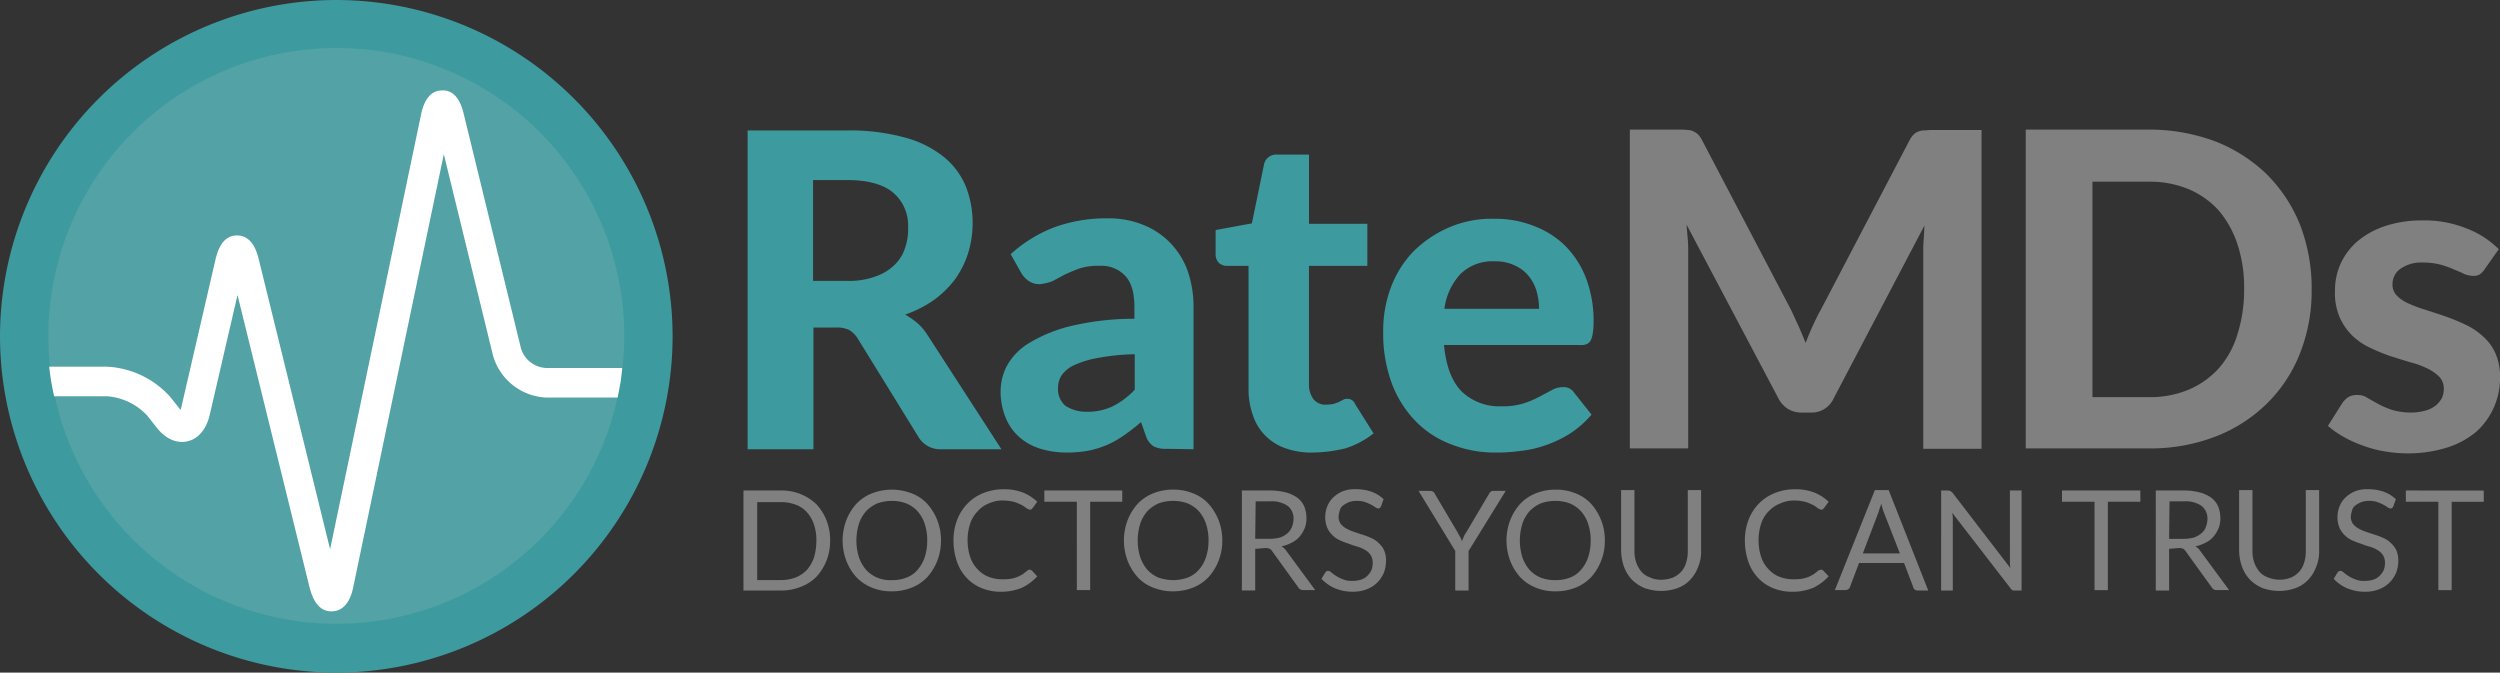
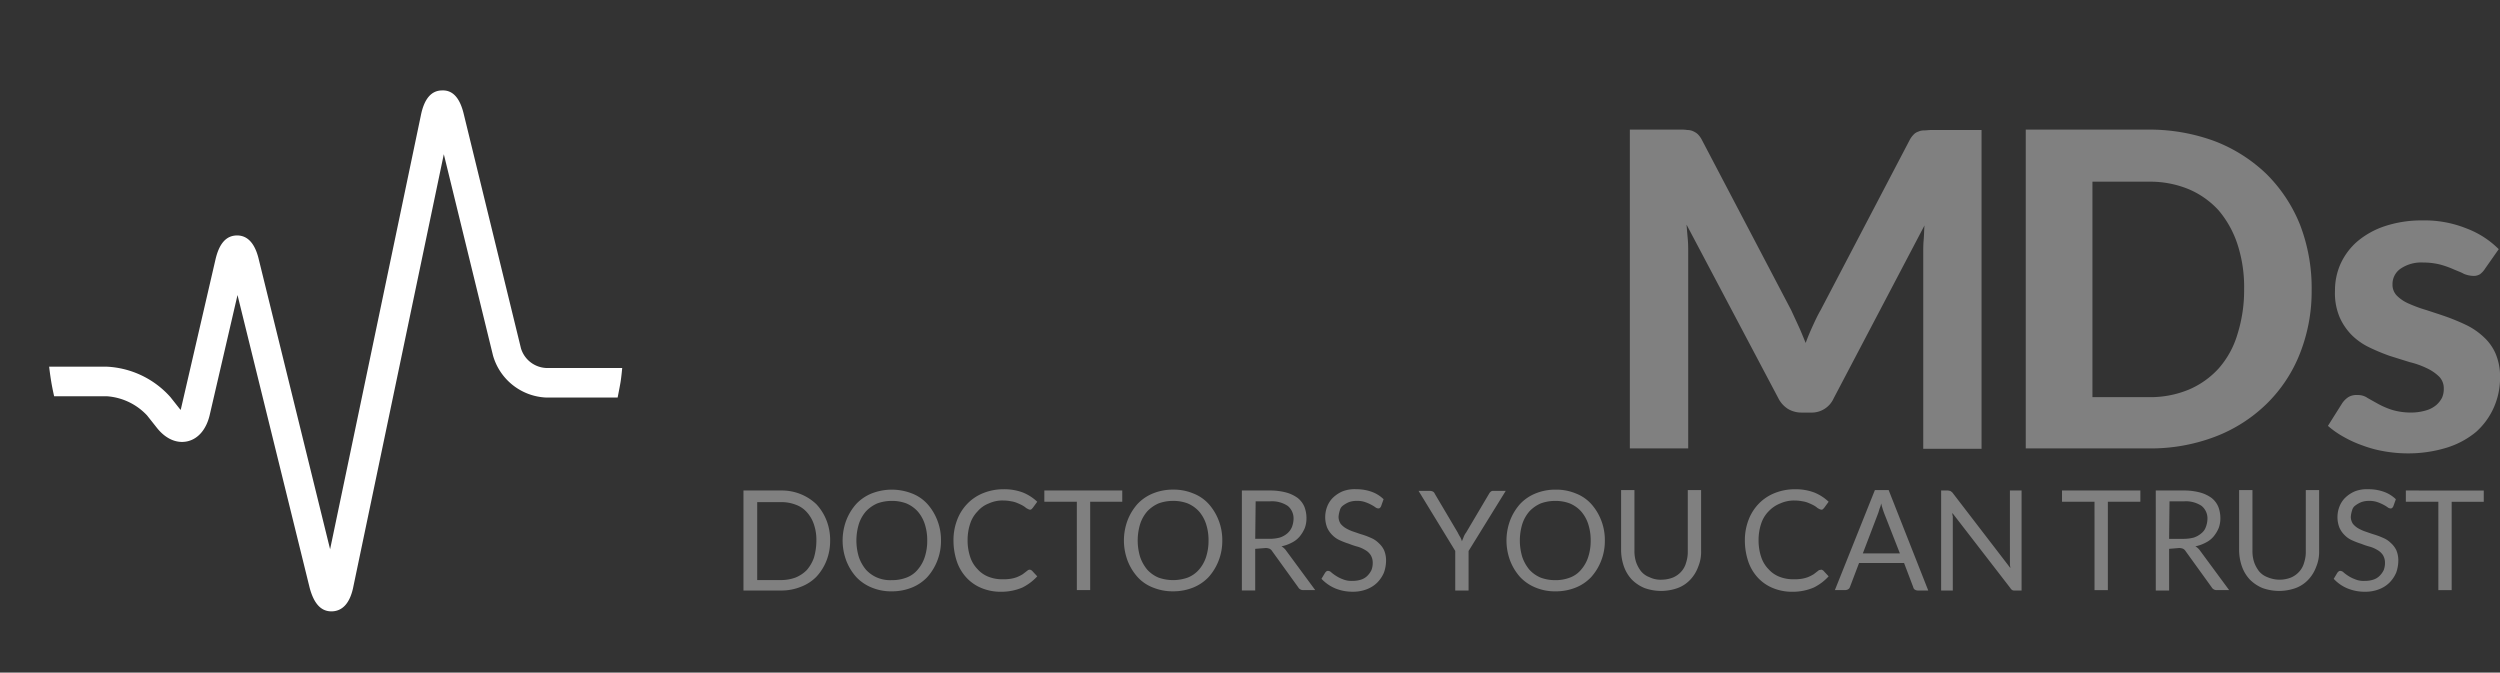
<svg xmlns="http://www.w3.org/2000/svg" width="495.607" height="133.34" viewBox="0 0 495.607 133.34">
  <rect x="0" y="0" width="495.607" height="133.34" fill="#333333" stroke="none" />
  <g id="ratemds-inc-logo-vector" transform="translate(0)">
-     <path id="Path_1" data-name="Path 1" d="M60.653,264.377V288.5H47.6V225.3H67.428a41.1,41.1,0,0,1,11.318,1.4,20.912,20.912,0,0,1,7.683,3.8,14.772,14.772,0,0,1,4.379,5.783,19.542,19.542,0,0,1,1.4,7.435,20.339,20.339,0,0,1-.909,5.948,18.6,18.6,0,0,1-2.561,5.122,20.012,20.012,0,0,1-4.213,4.131,23.069,23.069,0,0,1-5.7,2.892,15.466,15.466,0,0,1,2.4,1.652,10.84,10.84,0,0,1,1.983,2.313L97.913,288.5H86.181a5.045,5.045,0,0,1-4.792-2.561L69.41,266.525a5.23,5.23,0,0,0-1.652-1.652,5.563,5.563,0,0,0-2.644-.5Zm0-9.253h6.692A15.151,15.151,0,0,0,72.8,254.3a10.071,10.071,0,0,0,3.8-2.231,7.911,7.911,0,0,0,2.148-3.3,11.289,11.289,0,0,0,.661-4.213,8.535,8.535,0,0,0-2.974-6.94c-1.983-1.652-5.04-2.478-9.088-2.478H60.571v19.993Zm69.975,33.294a5.2,5.2,0,0,1-2.561-.5,3.91,3.91,0,0,1-1.487-1.983l-.991-2.809a40.05,40.05,0,0,1-3.3,2.561,18.955,18.955,0,0,1-3.3,1.9,18.615,18.615,0,0,1-3.635,1.157,22.973,22.973,0,0,1-4.3.413,17.953,17.953,0,0,1-5.37-.743,11.558,11.558,0,0,1-4.213-2.313,10.3,10.3,0,0,1-2.726-3.883,13.408,13.408,0,0,1-.991-5.287,11,11,0,0,1,1.239-4.957,12.18,12.18,0,0,1,4.3-4.461,29.366,29.366,0,0,1,8.179-3.387,53.977,53.977,0,0,1,12.805-1.487v-2.313c0-2.809-.578-4.874-1.818-6.2a6.481,6.481,0,0,0-5.122-1.983,11.844,11.844,0,0,0-4.131.578c-1.074.413-2.065.826-2.892,1.239l-2.313,1.239a9.768,9.768,0,0,1-2.561.578,3.682,3.682,0,0,1-2.148-.661,4.8,4.8,0,0,1-1.4-1.487l-2.148-3.8a27.544,27.544,0,0,1,8.757-5.37,30.245,30.245,0,0,1,10.41-1.735,18.266,18.266,0,0,1,7.188,1.322,15.323,15.323,0,0,1,8.757,9.17A21.58,21.58,0,0,1,136,260.246V288.5l-5.37-.083Zm-15.862-7.353a11.5,11.5,0,0,0,5.2-1.074,15.674,15.674,0,0,0,4.379-3.3v-7.022a43.061,43.061,0,0,0-7.353.743,19.391,19.391,0,0,0-4.626,1.4,6.24,6.24,0,0,0-2.478,1.983,4.3,4.3,0,0,0-.744,2.4,4.349,4.349,0,0,0,1.487,3.718,7.635,7.635,0,0,0,4.131,1.157Zm44.695,8.1a15.222,15.222,0,0,1-5.37-.909,10.27,10.27,0,0,1-6.361-6.609,15.12,15.12,0,0,1-.826-5.287V252.15H142.69a2.382,2.382,0,0,1-1.652-.578,2.434,2.434,0,0,1-.661-1.817v-4.709l7.188-1.322,2.4-11.649a2.458,2.458,0,0,1,2.644-1.983h6.279v13.714h11.566v8.344H158.882v23.463a4.726,4.726,0,0,0,.909,2.974,2.987,2.987,0,0,0,2.561,1.074,7.4,7.4,0,0,0,1.487-.165c.413-.165.744-.248,1.074-.413a7.634,7.634,0,0,1,.826-.413,1.228,1.228,0,0,1,.744-.165,1.665,1.665,0,0,1,.909.248,1.726,1.726,0,0,1,.661.826l3.635,5.783a17.47,17.47,0,0,1-5.618,2.974,29.542,29.542,0,0,1-6.609.826Zm36.02-46.347a20.532,20.532,0,0,1,7.931,1.4,17.678,17.678,0,0,1,6.279,3.965,18.406,18.406,0,0,1,4.131,6.444,23.878,23.878,0,0,1,1.487,8.675,15.456,15.456,0,0,1-.165,2.231,4.761,4.761,0,0,1-.413,1.4,1.808,1.808,0,0,1-.826.744,3.221,3.221,0,0,1-1.322.165H185.65c.413,4.213,1.57,7.27,3.552,9.253a10.8,10.8,0,0,0,7.931,2.891,13.521,13.521,0,0,0,4.3-.578,18.892,18.892,0,0,0,3.139-1.322c.909-.5,1.735-.909,2.478-1.322a4.5,4.5,0,0,1,2.231-.578,2.421,2.421,0,0,1,2.148,1.074l3.47,4.379a19.741,19.741,0,0,1-4.213,3.718,23.2,23.2,0,0,1-4.792,2.313,21.236,21.236,0,0,1-5.039,1.157,32.949,32.949,0,0,1-4.874.33,23.552,23.552,0,0,1-8.757-1.57,19.414,19.414,0,0,1-7.1-4.544,21.755,21.755,0,0,1-4.792-7.518,28.628,28.628,0,0,1-1.735-10.41,24.386,24.386,0,0,1,1.487-8.592,20.869,20.869,0,0,1,4.3-7.022,22.716,22.716,0,0,1,6.857-4.792,21.33,21.33,0,0,1,9.253-1.9Zm.248,8.427a9.111,9.111,0,0,0-6.774,2.478,12.4,12.4,0,0,0-3.222,6.94h18.754a12.306,12.306,0,0,0-.5-3.552,8.519,8.519,0,0,0-1.57-2.974,7.474,7.474,0,0,0-2.726-2.065,8.74,8.74,0,0,0-3.966-.826Z" transform="translate(100.611 -199.442)" fill="#3d9a9e" />
    <path id="Path_2" data-name="Path 2" d="M255.781,264.094c.5,1.074.909,2.148,1.4,3.3.413-1.157.909-2.313,1.4-3.387s.991-2.148,1.57-3.139l17.6-33.624a4.648,4.648,0,0,1,.826-1.157,2.139,2.139,0,0,1,.909-.578,2.639,2.639,0,0,1,1.157-.248c.413,0,.909-.083,1.487-.083h9.914v63.2H280.483V249.554c0-.744,0-1.652.083-2.561s.083-1.9.165-2.891l-18.01,34.285a4.77,4.77,0,0,1-4.544,2.809h-1.818a5.2,5.2,0,0,1-2.726-.744,5.413,5.413,0,0,1-1.9-2.148l-18.175-34.368c.083.991.165,1.983.248,2.892s.083,1.818.083,2.644V288.3H222.322V225.1h9.914a8.038,8.038,0,0,1,1.487.083,2.639,2.639,0,0,1,1.157.248,3.413,3.413,0,0,1,.909.578,4.648,4.648,0,0,1,.826,1.157l17.68,33.707,1.487,3.222Zm101.7-7.353a33.522,33.522,0,0,1-2.313,12.723,28.558,28.558,0,0,1-6.609,10,29.812,29.812,0,0,1-10.244,6.526A35.831,35.831,0,0,1,325.1,288.3H300.806V225.1H325.1a37.277,37.277,0,0,1,13.218,2.313,30.616,30.616,0,0,1,10.244,6.527,29.739,29.739,0,0,1,6.609,10,34.869,34.869,0,0,1,2.313,12.805Zm-13.384,0a27.369,27.369,0,0,0-1.322-8.922,20.107,20.107,0,0,0-3.718-6.692,16.966,16.966,0,0,0-5.948-4.213,19.969,19.969,0,0,0-7.931-1.487H314.025v42.712h11.153a19.969,19.969,0,0,0,7.931-1.487,16.968,16.968,0,0,0,5.948-4.213,17.938,17.938,0,0,0,3.718-6.774,28.982,28.982,0,0,0,1.322-8.922Zm47.751-4.048a4.231,4.231,0,0,1-.991,1.074,2.364,2.364,0,0,1-1.4.33,5.213,5.213,0,0,1-1.818-.413c-.578-.331-1.322-.578-2.065-.909a18.506,18.506,0,0,0-2.561-.909,13.568,13.568,0,0,0-3.387-.413,7.256,7.256,0,0,0-4.544,1.239,3.7,3.7,0,0,0-1.57,3.139,3.051,3.051,0,0,0,.909,2.231,7.536,7.536,0,0,0,2.4,1.57,26.626,26.626,0,0,0,3.387,1.239c1.239.413,2.561.826,3.966,1.322a40.338,40.338,0,0,1,3.965,1.652,13.666,13.666,0,0,1,3.387,2.313,9.731,9.731,0,0,1,2.4,3.3,11.671,11.671,0,0,1,.909,4.709,14.587,14.587,0,0,1-1.239,6.031,14.277,14.277,0,0,1-3.47,4.792,16.858,16.858,0,0,1-5.783,3.139,25.853,25.853,0,0,1-7.931,1.157,27.336,27.336,0,0,1-4.544-.413,23.429,23.429,0,0,1-4.3-1.157,23,23,0,0,1-3.8-1.735,18.075,18.075,0,0,1-3.057-2.148l2.809-4.461a4.427,4.427,0,0,1,1.239-1.239,3.128,3.128,0,0,1,1.817-.413,3.294,3.294,0,0,1,1.983.578c.578.33,1.322.743,2.065,1.157a15.854,15.854,0,0,0,2.644,1.157,12.835,12.835,0,0,0,3.883.578,10.33,10.33,0,0,0,2.974-.413,5.462,5.462,0,0,0,2.065-1.074,4.842,4.842,0,0,0,1.157-1.487,4.314,4.314,0,0,0,.33-1.735,3.305,3.305,0,0,0-.909-2.4,8.763,8.763,0,0,0-2.4-1.652,16.971,16.971,0,0,0-3.47-1.239l-3.966-1.239a40.348,40.348,0,0,1-3.966-1.652,12.979,12.979,0,0,1-3.47-2.4,11.769,11.769,0,0,1-2.478-3.635,12.241,12.241,0,0,1-.909-5.2,12.884,12.884,0,0,1,1.074-5.287,13.078,13.078,0,0,1,3.3-4.461,16.475,16.475,0,0,1,5.453-3.057,23.179,23.179,0,0,1,7.518-1.157,22.243,22.243,0,0,1,8.675,1.57,18.06,18.06,0,0,1,6.444,4.131l-2.726,3.883ZM63.784,306.558a10.7,10.7,0,0,1-.744,4.048,10.163,10.163,0,0,1-1.983,3.139A8.506,8.506,0,0,1,58,315.729a10.276,10.276,0,0,1-3.966.743H46.6V296.644h7.435a9.984,9.984,0,0,1,3.966.744,9.762,9.762,0,0,1,3.057,1.983,10.163,10.163,0,0,1,1.983,3.139,10.7,10.7,0,0,1,.744,4.048Zm-2.726,0a9.432,9.432,0,0,0-.5-3.222,6.807,6.807,0,0,0-1.4-2.4,5.31,5.31,0,0,0-2.231-1.487,7.857,7.857,0,0,0-2.892-.5H49.326v15.449h4.709a8.172,8.172,0,0,0,2.892-.5,6.6,6.6,0,0,0,2.231-1.487,7.639,7.639,0,0,0,1.4-2.4,12.15,12.15,0,0,0,.5-3.47Zm24.7,0a10.7,10.7,0,0,1-.744,4.048,10.575,10.575,0,0,1-1.983,3.222,8.7,8.7,0,0,1-3.057,2.065,10.579,10.579,0,0,1-3.966.743,9.986,9.986,0,0,1-3.966-.743,8.7,8.7,0,0,1-3.057-2.065,10.574,10.574,0,0,1-1.983-3.222,11.392,11.392,0,0,1,0-8.1,10.574,10.574,0,0,1,1.983-3.222,8.7,8.7,0,0,1,3.057-2.065,10.945,10.945,0,0,1,7.931,0,8.012,8.012,0,0,1,3.057,2.065,10.575,10.575,0,0,1,1.983,3.222,10.7,10.7,0,0,1,.744,4.048Zm-2.726,0a10.286,10.286,0,0,0-.5-3.3,7.2,7.2,0,0,0-1.4-2.478,6.38,6.38,0,0,0-2.231-1.57,7.857,7.857,0,0,0-2.892-.5,8.175,8.175,0,0,0-2.892.5,6.857,6.857,0,0,0-2.231,1.57,7.2,7.2,0,0,0-1.4,2.478,11.263,11.263,0,0,0,0,6.609,8.065,8.065,0,0,0,1.4,2.479,6.379,6.379,0,0,0,2.231,1.57,6.673,6.673,0,0,0,2.892.5,7.857,7.857,0,0,0,2.892-.5,5.252,5.252,0,0,0,2.231-1.57,7.2,7.2,0,0,0,1.4-2.479,10.286,10.286,0,0,0,.5-3.3Zm20.323,5.783c.165,0,.248.083.413.165l1.074,1.156a10.043,10.043,0,0,1-2.974,2.231,10.622,10.622,0,0,1-4.213.826,9.858,9.858,0,0,1-3.883-.743,8.379,8.379,0,0,1-2.974-2.065,9,9,0,0,1-1.9-3.222,13.119,13.119,0,0,1-.661-4.131,11.134,11.134,0,0,1,.744-4.131,9.378,9.378,0,0,1,2.065-3.222,9.035,9.035,0,0,1,3.139-2.065,10.7,10.7,0,0,1,4.048-.744,10.427,10.427,0,0,1,3.8.661,9.133,9.133,0,0,1,2.809,1.818l-.909,1.239-.248.248c-.083.083-.165.083-.33.083a1.4,1.4,0,0,1-.413-.165,1.729,1.729,0,0,1-.5-.33,4.6,4.6,0,0,0-.661-.413,9.658,9.658,0,0,0-.909-.413,4.729,4.729,0,0,0-1.157-.331,8.315,8.315,0,0,0-1.57-.165,6.464,6.464,0,0,0-2.892.578,5.47,5.47,0,0,0-2.231,1.57,6.222,6.222,0,0,0-1.487,2.479,10.13,10.13,0,0,0-.5,3.222,10.287,10.287,0,0,0,.5,3.3,6.222,6.222,0,0,0,1.487,2.478,5.587,5.587,0,0,0,2.148,1.487,7.277,7.277,0,0,0,2.726.5,8.986,8.986,0,0,0,1.57-.083,6.187,6.187,0,0,0,1.322-.33,7.563,7.563,0,0,0,1.157-.578c.33-.248.661-.5,1.074-.826a.855.855,0,0,1,.33-.083Zm18.341-15.7v2.231h-6.361v17.514h-2.644V298.875h-6.444v-2.231Zm19.828,9.914a10.7,10.7,0,0,1-.744,4.048,10.574,10.574,0,0,1-1.983,3.222,8.7,8.7,0,0,1-3.057,2.065,10.579,10.579,0,0,1-3.966.743,10.276,10.276,0,0,1-3.966-.743,8.015,8.015,0,0,1-3.057-2.065,10.575,10.575,0,0,1-1.983-3.222,11.392,11.392,0,0,1,0-8.1,10.575,10.575,0,0,1,1.983-3.222,8.7,8.7,0,0,1,3.057-2.065,10.274,10.274,0,0,1,3.966-.744,9.984,9.984,0,0,1,3.966.744,8.012,8.012,0,0,1,3.057,2.065,10.574,10.574,0,0,1,1.983,3.222,10.7,10.7,0,0,1,.744,4.048Zm-2.726,0a10.286,10.286,0,0,0-.5-3.3,7.2,7.2,0,0,0-1.4-2.478,6.38,6.38,0,0,0-2.231-1.57,7.857,7.857,0,0,0-2.892-.5,8.175,8.175,0,0,0-2.892.5,6.857,6.857,0,0,0-2.231,1.57,7.2,7.2,0,0,0-1.4,2.478,11.263,11.263,0,0,0,0,6.609,8.065,8.065,0,0,0,1.4,2.479,6.378,6.378,0,0,0,2.231,1.57,8.681,8.681,0,0,0,5.783,0,5.805,5.805,0,0,0,2.231-1.57,7.2,7.2,0,0,0,1.4-2.479,10.285,10.285,0,0,0,.5-3.3Zm9.253,1.652v8.261h-2.644V296.644h5.618a12.218,12.218,0,0,1,3.222.413,7.013,7.013,0,0,1,2.231,1.074,4.434,4.434,0,0,1,1.322,1.735,6.308,6.308,0,0,1,.413,2.231,5.554,5.554,0,0,1-.33,1.983,6.754,6.754,0,0,1-.991,1.652,4.755,4.755,0,0,1-1.57,1.239,7.631,7.631,0,0,1-2.065.744,2.859,2.859,0,0,1,.909.826l5.783,7.848h-2.313a1.121,1.121,0,0,1-1.074-.578l-5.122-7.1a1.4,1.4,0,0,0-.5-.5,2.071,2.071,0,0,0-.826-.165l-2.065.165Zm0-1.983h2.809a7.864,7.864,0,0,0,2.065-.248,4.331,4.331,0,0,0,1.487-.826,3.45,3.45,0,0,0,.909-1.239,4.831,4.831,0,0,0,.33-1.57A3.2,3.2,0,0,0,154.5,299.7a5.624,5.624,0,0,0-3.47-.909h-2.892l-.083,7.435ZM173,299.784a1.142,1.142,0,0,1-.248.331.5.5,0,0,1-.33.083,1.1,1.1,0,0,1-.578-.248,7.253,7.253,0,0,0-.826-.5,8.048,8.048,0,0,0-1.157-.5,4.64,4.64,0,0,0-1.652-.248,4.47,4.47,0,0,0-1.57.248,5.264,5.264,0,0,0-1.157.661,1.644,1.644,0,0,0-.661.991,5.485,5.485,0,0,0-.248,1.239,2.56,2.56,0,0,0,.413,1.4,3.91,3.91,0,0,0,1.074.909,8.111,8.111,0,0,0,1.487.661c.5.165,1.157.413,1.735.578a14.9,14.9,0,0,1,1.735.661,4.688,4.688,0,0,1,1.487.991,4.542,4.542,0,0,1,1.074,1.4,5.1,5.1,0,0,1,.413,2.065,7.276,7.276,0,0,1-.413,2.4,6.412,6.412,0,0,1-1.322,1.983,5.915,5.915,0,0,1-2.065,1.322,7.411,7.411,0,0,1-2.809.5,8.955,8.955,0,0,1-3.47-.661,8.083,8.083,0,0,1-2.726-1.9l.744-1.239.248-.248a.5.5,0,0,1,.33-.083.988.988,0,0,1,.661.33,8.654,8.654,0,0,0,.909.661,6.586,6.586,0,0,0,1.322.661,4.354,4.354,0,0,0,1.9.33,5.494,5.494,0,0,0,1.735-.248,3.112,3.112,0,0,0,1.239-.744,4.145,4.145,0,0,0,.826-1.157,4,4,0,0,0,.248-1.487,2.853,2.853,0,0,0-.413-1.487,3.094,3.094,0,0,0-1.074-.991,6.2,6.2,0,0,0-1.487-.661,14.235,14.235,0,0,1-1.735-.578,14.879,14.879,0,0,1-1.735-.661,4.689,4.689,0,0,1-1.487-.991,4.9,4.9,0,0,1-1.074-1.487,5.655,5.655,0,0,1-.413-2.231,5.753,5.753,0,0,1,.413-2.065,4.922,4.922,0,0,1,1.157-1.735,6.307,6.307,0,0,1,1.9-1.239,6.594,6.594,0,0,1,2.644-.413,9.124,9.124,0,0,1,3.057.5,6.519,6.519,0,0,1,2.4,1.487l-.5,1.4Zm17.349,8.84v7.848h-2.644v-7.848l-7.27-11.9h2.313a1.194,1.194,0,0,1,.578.165.825.825,0,0,1,.33.413l4.544,7.683a9.018,9.018,0,0,0,.5.909,3.45,3.45,0,0,1,.33.826c.083-.248.248-.578.33-.826a3.364,3.364,0,0,1,.5-.909l4.544-7.683a1.452,1.452,0,0,1,.33-.413.7.7,0,0,1,.578-.165h2.4l-7.353,11.9Zm27.015-2.065a10.7,10.7,0,0,1-.744,4.048,10.575,10.575,0,0,1-1.983,3.222,8.7,8.7,0,0,1-3.057,2.065,10.579,10.579,0,0,1-3.965.743,9.986,9.986,0,0,1-3.966-.743,8.7,8.7,0,0,1-3.057-2.065,10.574,10.574,0,0,1-1.983-3.222,11.392,11.392,0,0,1,0-8.1,10.574,10.574,0,0,1,1.983-3.222,8.7,8.7,0,0,1,3.057-2.065,10.274,10.274,0,0,1,3.966-.744,9.983,9.983,0,0,1,3.965.744,8.013,8.013,0,0,1,3.057,2.065,10.574,10.574,0,0,1,1.983,3.222,10.7,10.7,0,0,1,.744,4.048Zm-2.809,0a10.286,10.286,0,0,0-.5-3.3,7.2,7.2,0,0,0-1.4-2.478,6.38,6.38,0,0,0-2.231-1.57,7.857,7.857,0,0,0-2.892-.5,8.175,8.175,0,0,0-2.892.5,6.857,6.857,0,0,0-2.231,1.57,7.2,7.2,0,0,0-1.4,2.478,11.264,11.264,0,0,0,0,6.609,8.067,8.067,0,0,0,1.4,2.479,6.379,6.379,0,0,0,2.231,1.57,8.175,8.175,0,0,0,2.892.5,7.857,7.857,0,0,0,2.892-.5,5.252,5.252,0,0,0,2.231-1.57,7.2,7.2,0,0,0,1.4-2.479,10.286,10.286,0,0,0,.5-3.3Zm14.045,7.766a6.308,6.308,0,0,0,2.231-.413,4.61,4.61,0,0,0,1.652-1.157,4.307,4.307,0,0,0,.991-1.818,6.813,6.813,0,0,0,.33-2.313V296.562h2.644v12.062a7.6,7.6,0,0,1-.578,3.139,7.389,7.389,0,0,1-1.57,2.561,6.539,6.539,0,0,1-2.478,1.652,9.732,9.732,0,0,1-6.609,0,7.657,7.657,0,0,1-2.478-1.652,7.389,7.389,0,0,1-1.57-2.561,10.056,10.056,0,0,1-.578-3.139V296.562h2.644v11.979a7.126,7.126,0,0,0,.33,2.313,6.411,6.411,0,0,0,.991,1.818,3.992,3.992,0,0,0,1.652,1.157,5.006,5.006,0,0,0,2.4.5Zm31.642-1.983c.165,0,.248.083.413.165l1.074,1.156a10.042,10.042,0,0,1-2.974,2.231,10.622,10.622,0,0,1-4.213.826,9.858,9.858,0,0,1-3.883-.743,8.379,8.379,0,0,1-2.974-2.065,9,9,0,0,1-1.9-3.222,13.119,13.119,0,0,1-.661-4.131,11.134,11.134,0,0,1,.744-4.131,9.378,9.378,0,0,1,2.065-3.222,9.035,9.035,0,0,1,3.139-2.065,10.7,10.7,0,0,1,4.048-.744,10.427,10.427,0,0,1,3.8.661,9.132,9.132,0,0,1,2.809,1.818l-.909,1.239-.248.248c-.083.083-.165.083-.33.083a1.4,1.4,0,0,1-.413-.165,1.73,1.73,0,0,1-.5-.33,4.6,4.6,0,0,0-.661-.413,9.665,9.665,0,0,0-.909-.413,4.73,4.73,0,0,0-1.157-.331,8.315,8.315,0,0,0-1.57-.165,6.706,6.706,0,0,0-2.892.578,6.391,6.391,0,0,0-2.313,1.57,6.221,6.221,0,0,0-1.487,2.479,10.13,10.13,0,0,0-.5,3.222,10.287,10.287,0,0,0,.5,3.3,6.221,6.221,0,0,0,1.487,2.478,5.588,5.588,0,0,0,2.148,1.487,7.277,7.277,0,0,0,2.726.5,8.987,8.987,0,0,0,1.57-.083,6.186,6.186,0,0,0,1.322-.33,7.563,7.563,0,0,0,1.157-.578c.33-.248.661-.5,1.074-.826a3.577,3.577,0,0,0,.413-.083Zm21.232,4.131h-2.065a1.2,1.2,0,0,1-.578-.165.759.759,0,0,1-.33-.5l-1.818-4.792H267.76l-1.818,4.792a.825.825,0,0,1-.33.413,1.193,1.193,0,0,1-.578.165h-2.065l7.931-19.828h2.726l7.848,19.91Zm-12.97-7.353h7.353l-3.139-8.014a18.093,18.093,0,0,1-.578-1.9,4.089,4.089,0,0,1-.33,1.074c-.083.33-.165.578-.248.826l-3.057,8.014Zm17.349-12.392c.083.083.248.165.413.33l11.483,14.953c0-.248-.083-.5-.083-.661V296.644h2.313v19.828h-1.322c-.248,0-.413,0-.5-.083a.975.975,0,0,1-.413-.413l-11.483-14.871a1.61,1.61,0,0,0,.083.661v14.705h-2.313V296.644h1.4a3.568,3.568,0,0,0,.413.083Zm37.672-.083v2.231h-6.444v17.514h-2.644V298.875h-6.444v-2.231Zm5.7,11.566v8.261h-2.644V296.644H332.2a12.217,12.217,0,0,1,3.222.413,7.013,7.013,0,0,1,2.231,1.074,4.434,4.434,0,0,1,1.322,1.735,6.307,6.307,0,0,1,.413,2.231,5.554,5.554,0,0,1-.331,1.983,6.754,6.754,0,0,1-.991,1.652,4.755,4.755,0,0,1-1.57,1.239,7.631,7.631,0,0,1-2.065.744,2.86,2.86,0,0,1,.909.826l5.783,7.848h-2.4a1.121,1.121,0,0,1-1.074-.578l-5.122-7.1a1.4,1.4,0,0,0-.5-.5,2.071,2.071,0,0,0-.826-.165l-1.983.165Zm0-1.983h2.809a7.864,7.864,0,0,0,2.065-.248,4.331,4.331,0,0,0,1.487-.826,2.7,2.7,0,0,0,.909-1.239,4.833,4.833,0,0,0,.33-1.57,3.2,3.2,0,0,0-1.157-2.644,5.624,5.624,0,0,0-3.47-.909h-2.892l-.083,7.435Zm21.893,8.1a6.309,6.309,0,0,0,2.231-.413A4.611,4.611,0,0,0,355,312.754a4.307,4.307,0,0,0,.991-1.818,6.811,6.811,0,0,0,.33-2.313V296.562h2.644v12.062a7.6,7.6,0,0,1-.578,3.139,7.39,7.39,0,0,1-1.57,2.561,6.539,6.539,0,0,1-2.478,1.652,9.732,9.732,0,0,1-6.609,0,7.658,7.658,0,0,1-2.478-1.652,7.389,7.389,0,0,1-1.57-2.561,10.054,10.054,0,0,1-.578-3.139V296.562h2.644v11.979a7.128,7.128,0,0,0,.33,2.313,6.412,6.412,0,0,0,.991,1.818,3.992,3.992,0,0,0,1.652,1.157,6.225,6.225,0,0,0,2.4.5Zm22.554-14.54a1.141,1.141,0,0,1-.248.331.5.5,0,0,1-.33.083,1.1,1.1,0,0,1-.578-.248,7.251,7.251,0,0,0-.826-.5,8.045,8.045,0,0,0-1.157-.5,4.64,4.64,0,0,0-1.652-.248,4.47,4.47,0,0,0-1.57.248,5.263,5.263,0,0,0-1.157.661,1.645,1.645,0,0,0-.661.991,5.486,5.486,0,0,0-.248,1.239,2.56,2.56,0,0,0,.413,1.4,3.909,3.909,0,0,0,1.074.909,8.112,8.112,0,0,0,1.487.661c.5.165,1.157.413,1.735.578a14.9,14.9,0,0,1,1.735.661,4.689,4.689,0,0,1,1.487.991,4.541,4.541,0,0,1,1.074,1.4,5.1,5.1,0,0,1,.413,2.065,7.275,7.275,0,0,1-.413,2.4,6.411,6.411,0,0,1-1.322,1.983,5.915,5.915,0,0,1-2.065,1.322,7.411,7.411,0,0,1-2.809.5,8.955,8.955,0,0,1-3.47-.661,7.748,7.748,0,0,1-2.726-1.9l.744-1.239.248-.248a.5.5,0,0,1,.331-.083.988.988,0,0,1,.661.33,8.654,8.654,0,0,0,.909.661,6.586,6.586,0,0,0,1.322.661,4.354,4.354,0,0,0,1.9.33,5.494,5.494,0,0,0,1.735-.248,3.112,3.112,0,0,0,1.239-.744,4.145,4.145,0,0,0,.826-1.157,4,4,0,0,0,.248-1.487,2.853,2.853,0,0,0-.413-1.487,3.094,3.094,0,0,0-1.074-.991,6.2,6.2,0,0,0-1.487-.661,14.231,14.231,0,0,1-1.735-.578,14.878,14.878,0,0,1-1.735-.661,4.689,4.689,0,0,1-1.487-.991,4.9,4.9,0,0,1-1.074-1.487,5.655,5.655,0,0,1-.413-2.231,5.752,5.752,0,0,1,.413-2.065,4.921,4.921,0,0,1,1.157-1.735,6.306,6.306,0,0,1,1.9-1.239,6.594,6.594,0,0,1,2.644-.413,9.124,9.124,0,0,1,3.057.5,6.519,6.519,0,0,1,2.4,1.487l-.5,1.4Zm17.927-3.139v2.231h-6.361v17.514H382.6V298.875h-6.444v-2.231Z" transform="translate(100.785 -199.407)" fill="gray" />
-     <path id="Path_3" data-name="Path 3" d="M-64.121,323.557A61.949,61.949,0,0,1-126,261.678,61.949,61.949,0,0,1-64.121,199.8,61.949,61.949,0,0,1-2.243,261.678a61.843,61.843,0,0,1-61.879,61.879Z" transform="translate(130.792 -195.008)" fill="#52a2a6" />
-     <path id="Path_4" data-name="Path 4" d="M-65.13,203.5A57.1,57.1,0,0,1-8.043,260.588,57.1,57.1,0,0,1-65.13,317.674a57.154,57.154,0,0,1-57.087-57.087A57.154,57.154,0,0,1-65.13,203.5m0-9.5a66.744,66.744,0,0,0-66.67,66.67,66.744,66.744,0,0,0,66.67,66.67,66.744,66.744,0,0,0,66.67-66.67A66.744,66.744,0,0,0-65.13,194Z" transform="translate(131.8 -194)" fill="#3d9a9e" />
    <path id="Path_5" data-name="Path 5" d="M-64.07,318.968c-2.065,0-3.47-1.57-4.3-4.709l-14.292-58-5.535,23.876c-.661,2.726-2.231,4.626-4.379,5.122s-4.379-.5-6.114-2.726l-1.9-2.4a12.047,12.047,0,0,0-7.931-3.8h-10.492s-.33-1.4-.578-2.891-.413-2.974-.413-2.974h11.483A18.029,18.029,0,0,1-95.959,276.5l1.9,2.4c0,.083.083.083.083.165,0-.083,0-.083.083-.165l6.857-29.659c.744-3.222,2.148-4.792,4.3-4.792h0c2.065,0,3.552,1.57,4.3,4.792l14.127,57.417,18.01-86.085c.661-3.222,2.065-4.874,4.213-4.874,2.148-.083,3.552,1.57,4.3,4.792l11.318,46.347a5.493,5.493,0,0,0,4.957,3.883H-6.4s-.165,1.817-.33,2.809-.578,3.057-.578,3.057H-21.358a11.482,11.482,0,0,1-10.657-8.344l-9.749-39.9-18.01,86.085c-.661,2.892-2.065,4.544-4.3,4.544Z" transform="translate(129.748 -197.772)" fill="#fff" />
  </g>
</svg>